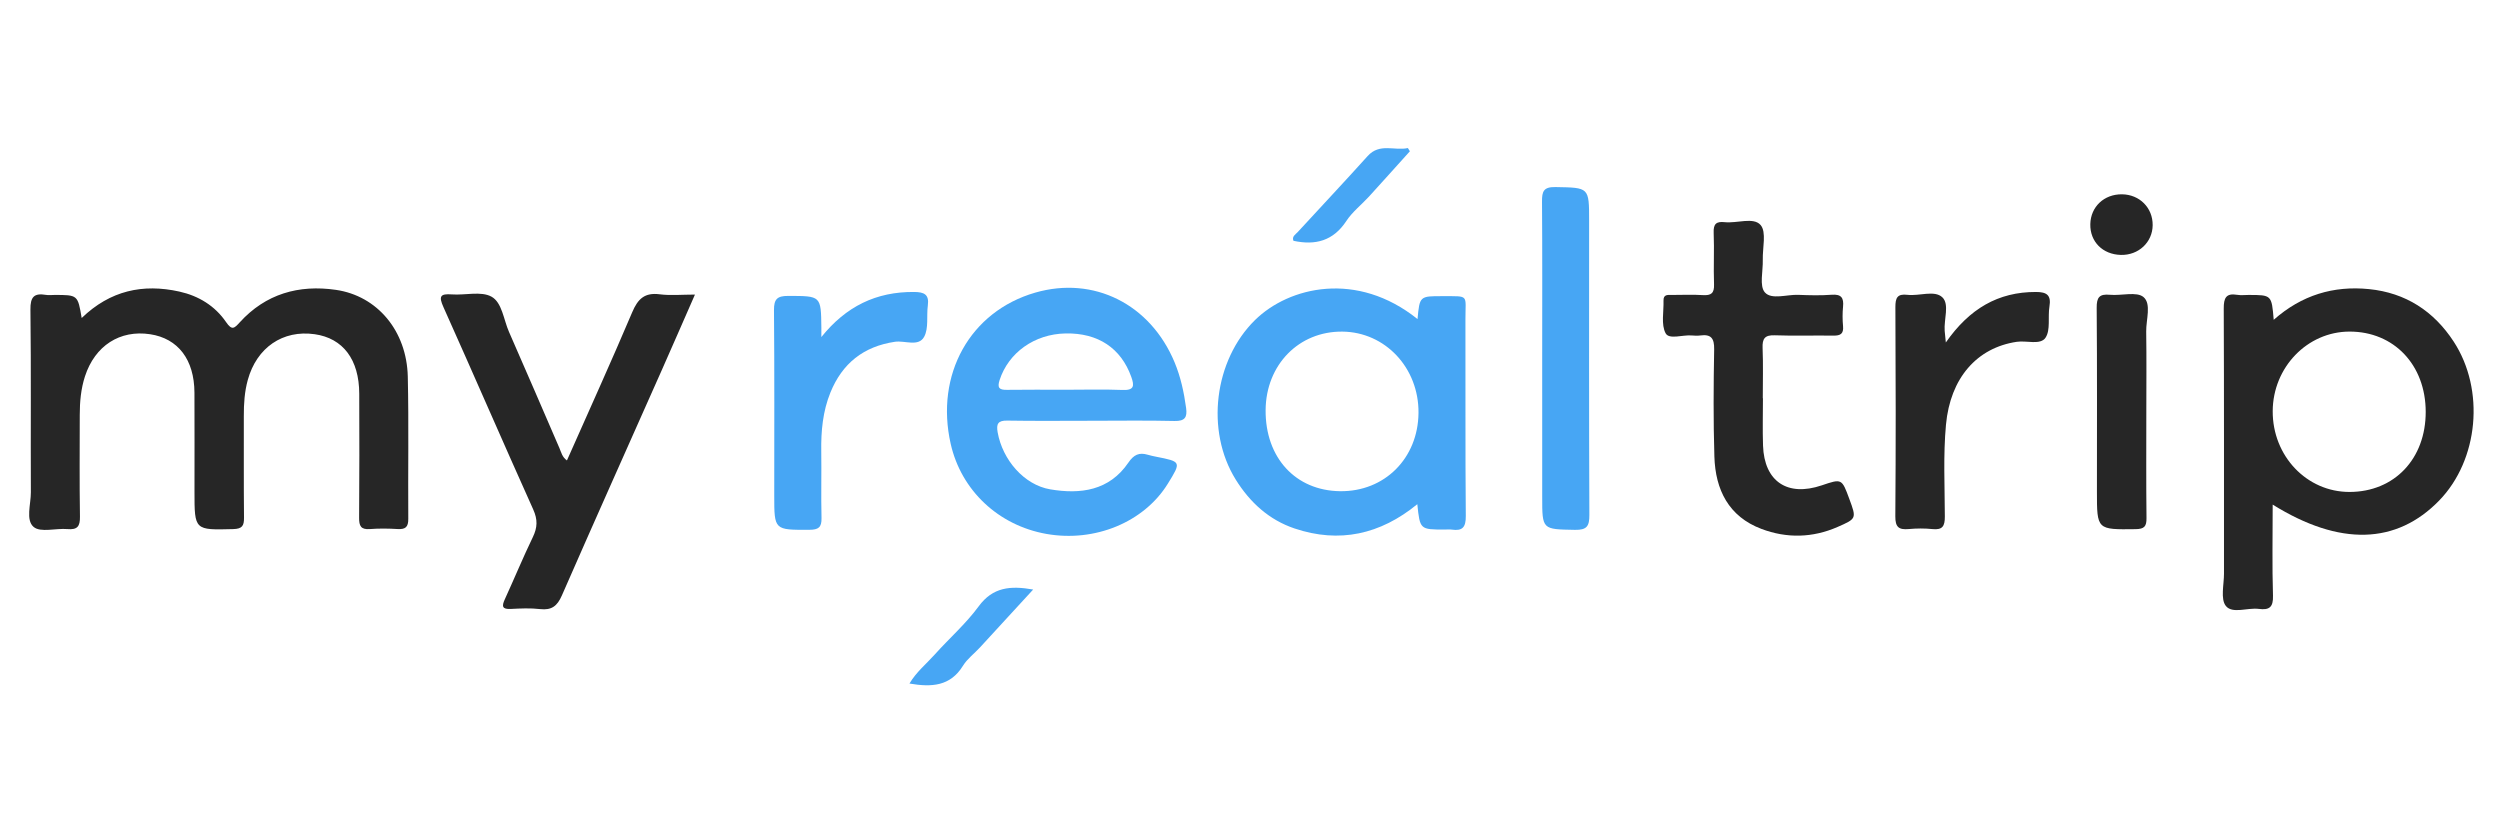
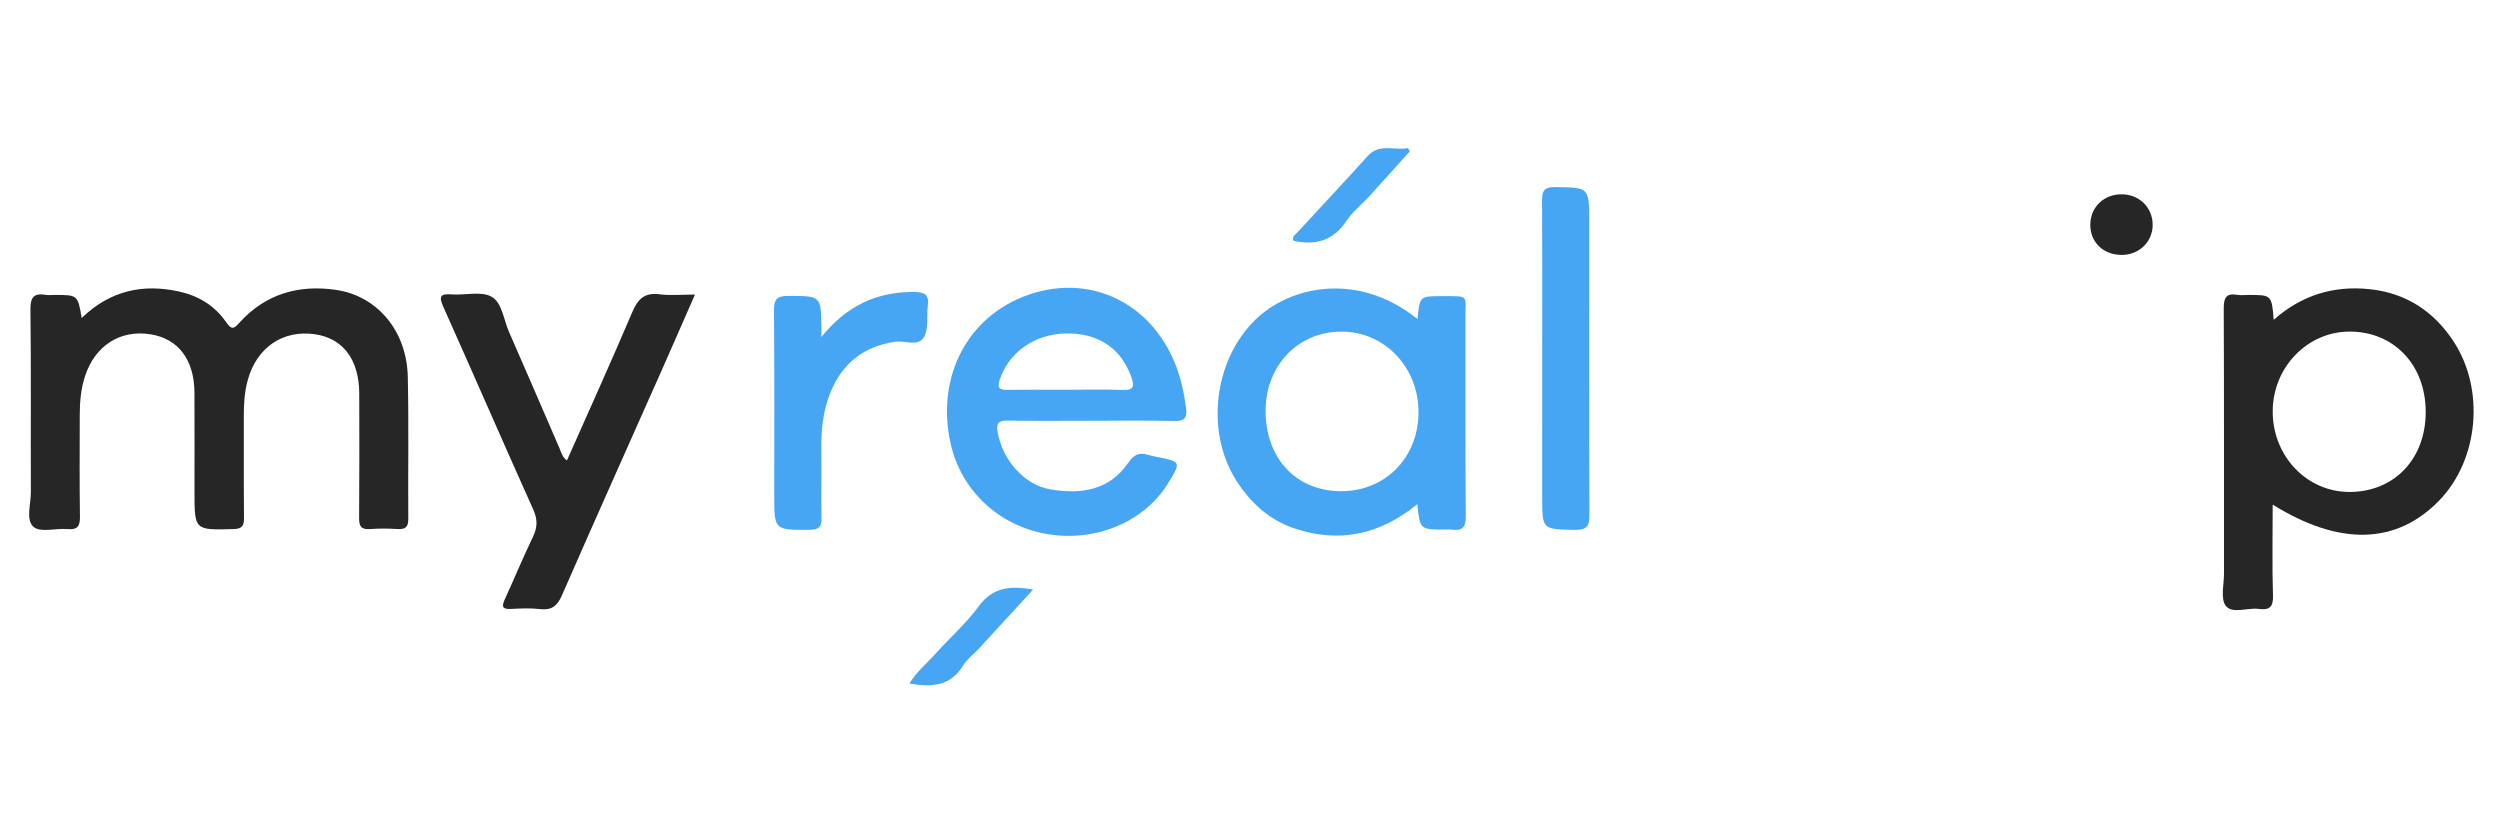
<svg xmlns="http://www.w3.org/2000/svg" version="1.1" id="Layer_1" x="0px" y="0px" width="900px" height="300px" viewBox="0 0 900 300" enable-background="new 0 0 900 300" xml:space="preserve">
  <g>
    <path fill-rule="evenodd" clip-rule="evenodd" fill="#262626" d="M29.404,114.483c10.274-9.919,22.066-12.428,35.171-9.516   c6.944,1.545,12.818,5.144,16.829,11.008c2.109,3.084,2.94,2.231,4.907,0.069c9.333-10.262,21.248-13.633,34.614-11.694   c14.961,2.172,25.51,14.82,25.882,31.246c0.384,17.061,0.053,34.139,0.176,51.206c0.022,2.915-1.004,3.818-3.796,3.655   c-3.337-0.199-6.708-0.246-10.036,0.009c-3.246,0.252-3.894-1.14-3.869-4.079c0.123-14.893,0.094-29.789,0.047-44.681   c-0.038-12.273-5.852-19.954-16.058-21.39c-11.464-1.612-20.845,4.788-24.065,16.46c-1.167,4.225-1.441,8.556-1.429,12.925   c0.035,12.217-0.063,24.438,0.069,36.65c0.032,2.938-0.664,4.042-3.869,4.124c-13.96,0.362-13.958,0.472-13.958-13.495   c0-11.883,0.044-23.766-0.016-35.646c-0.06-11.88-5.887-19.482-15.954-21.009c-10.892-1.653-19.878,4.149-23.455,15.151   c-1.464,4.508-1.876,9.163-1.882,13.869c-0.006,12.213-0.12,24.434,0.072,36.647c0.054,3.485-0.907,4.795-4.492,4.48   c-4.149-0.365-9.673,1.334-12.167-0.76c-2.943-2.471-0.995-8.184-1.014-12.478c-0.097-21.921,0.11-43.847-0.154-65.765   c-0.057-4.596,1.315-6.041,5.609-5.307c0.976,0.167,2.002,0.019,3.006,0.019C28,106.172,28,106.172,29.404,114.483z" />
    <path fill-rule="evenodd" clip-rule="evenodd" fill="#262626" d="M818.164,181.655c0,11.445-0.223,22.116,0.111,32.769   c0.135,4.199-1.338,5.27-5.098,4.782c-4.063-0.526-9.521,1.876-11.867-1.062c-1.989-2.489-0.67-7.684-0.674-11.682   c-0.024-31.787,0.051-63.577-0.091-95.364c-0.016-3.799,0.78-5.65,4.886-4.961c1.303,0.22,2.672,0.044,4.01,0.044   c8.355,0,8.355,0,9.092,8.952c10.061-8.918,21.568-12.339,34.33-11.055c13.164,1.322,23.301,7.923,30.463,18.89   c11.348,17.383,8.951,42.623-5.195,57.197C862.742,196.02,842.344,196.699,818.164,181.655z M873.256,148.256   c-0.022-16.885-11.434-28.904-27.432-28.885c-15.182,0.019-27.581,12.856-27.65,28.636c-0.072,16.159,12.248,29.115,27.66,29.096   C861.971,177.081,873.277,165.186,873.256,148.256z" />
    <path fill-rule="evenodd" clip-rule="evenodd" fill="#47A6F4" d="M510.31,114.867c0.765-8.253,0.765-8.285,9.063-8.247   c9.738,0.044,8.155-0.724,8.184,8.367c0.069,23.587-0.085,47.174,0.129,70.758c0.038,4.099-1.205,5.471-5.064,4.914   c-0.818-0.119-1.672-0.02-2.509-0.02c-8.925,0.004-8.925,0.004-9.882-9.131c-13.33,10.92-28.084,14.152-44.174,8.747   c-9.197-3.088-16.095-9.394-21.194-17.6c-10.964-17.644-7.737-43.006,6.923-57.42C464.084,103.144,488.539,97.402,510.31,114.867z    M482.441,176.832c16.02,0.199,28.079-11.852,28.221-28.192c0.139-16.199-11.965-29.114-27.428-29.259   c-15.641-0.148-27.461,11.921-27.612,28.192C455.465,164.735,466.369,176.635,482.441,176.832z" />
    <path fill-rule="evenodd" clip-rule="evenodd" fill="#47A6F4" d="M392.712,151.473c-10.032,0.007-20.071,0.114-30.103-0.057   c-3.337-0.057-3.988,1.2-3.459,4.197c1.756,9.922,9.506,18.946,18.925,20.549c10.92,1.854,21.261,0.475,28.129-9.602   c1.971-2.889,3.881-3.771,6.995-2.852c0.96,0.283,1.939,0.504,2.924,0.695c9.182,1.807,9.182,1.805,4.303,9.715   c-8.55,13.859-26.263,21.188-43.73,18.091c-17.266-3.063-30.645-15.646-34.44-32.395c-5.673-25.039,6.985-47.697,30.433-54.471   c21.056-6.088,41.429,4.13,50.152,25.066c2.207,5.301,3.387,10.807,4.159,16.457c0.459,3.362-0.428,4.775-4.184,4.685   C412.786,151.313,402.747,151.471,392.712,151.473z M383.545,140.311c6.853,0,13.712-0.198,20.552,0.076   c4.177,0.167,4.341-1.429,3.164-4.709c-3.711-10.347-11.927-15.859-23.647-15.639c-11.209,0.211-20.555,6.913-23.757,16.791   c-0.907,2.801-0.126,3.557,2.628,3.516C369.502,140.242,376.525,140.311,383.545,140.311z" />
    <path fill-rule="evenodd" clip-rule="evenodd" fill="#262626" d="M204.098,165.758c7.923-17.882,15.94-35.539,23.511-53.381   c2.037-4.801,4.476-7.127,9.881-6.428c3.906,0.504,7.933,0.098,12.695,0.098c-4.168,9.497-8.015,18.343-11.927,27.154   c-12.009,27.053-24.125,54.056-35.986,81.171c-1.668,3.814-3.696,5.379-7.845,4.9c-3.472-0.399-7.029-0.238-10.533-0.053   c-3.145,0.166-3.309-0.97-2.163-3.469c3.418-7.448,6.542-15.035,10.102-22.413c1.659-3.438,1.763-6.283,0.145-9.884   c-10.904-24.246-21.462-48.648-32.344-72.902c-1.756-3.919-1.139-4.873,3.022-4.564c4.816,0.359,10.498-1.256,14.263,0.806   c3.834,2.097,4.372,8.285,6.318,12.692c6.141,13.92,12.11,27.918,18.172,41.873C202.055,162.838,202.37,164.553,204.098,165.758z" />
-     <path fill-rule="evenodd" clip-rule="evenodd" fill="#262626" d="M634.66,143.368c0,5.688-0.164,11.382,0.031,17.068   c0.447,12.906,8.785,18.48,21.145,14.291c7.218-2.449,7.218-2.449,9.925,4.901c2.601,7.052,2.612,7.079-4.237,10.079   c-9.021,3.947-18.295,4.137-27.389,0.709c-11.824-4.455-16.59-14.104-16.955-26.018c-0.396-12.875-0.312-25.769-0.082-38.649   c0.069-3.976-1.117-5.505-5.012-4.977c-0.984,0.132-2.014,0.088-3.009-0.003c-3.274-0.305-8.194,1.577-9.456-0.79   c-1.682-3.154-0.633-7.763-0.756-11.748c-0.072-2.37,1.641-2.049,3.117-2.049c3.683-0.006,7.375-0.173,11.042,0.057   c2.993,0.188,4.149-0.671,4.029-3.863c-0.233-6.182,0.126-12.39-0.132-18.569c-0.133-3.195,0.935-4.152,3.973-3.824   c4.426,0.478,10.359-1.908,12.909,1.01c2.2,2.521,0.673,8.285,0.8,12.617c0.116,3.998-1.285,9.34,0.749,11.65   c2.411,2.735,7.886,0.721,12.028,0.888c4.007,0.16,8.045,0.264,12.04-0.035c3.469-0.261,4.386,1.13,4.077,4.297   c-0.225,2.32-0.215,4.696,0,7.02c0.254,2.748-0.955,3.435-3.463,3.394c-7.029-0.11-14.064,0.148-21.082-0.117   c-3.626-0.138-4.555,1.181-4.416,4.59c0.242,6.015,0.069,12.047,0.069,18.072C634.622,143.368,634.641,143.368,634.66,143.368z" />
-     <path fill-rule="evenodd" clip-rule="evenodd" fill="#262626" d="M700.498,123.291c8.479-12.132,18.792-18.217,32.477-18.182   c3.858,0.009,5.508,1.13,4.825,5.241c-0.626,3.774,0.456,8.439-1.417,11.231c-1.838,2.732-6.777,0.941-10.328,1.467   c-14.42,2.14-23.955,13.079-25.504,29.835c-1.017,11.011-0.44,22.063-0.409,33.093c0.013,3.436-0.837,4.867-4.441,4.496   c-2.814-0.293-5.7-0.271-8.519-0.014c-3.563,0.324-4.898-0.623-4.866-4.589c0.195-25.085,0.161-50.171,0.024-75.256   c-0.018-3.375,0.662-4.92,4.342-4.479c4.269,0.513,9.748-1.782,12.56,0.897c2.632,2.506,0.517,7.952,0.841,12.088   C700.154,120.061,700.268,120.999,700.498,123.291z" />
    <path fill-rule="evenodd" clip-rule="evenodd" fill="#47A6F4" d="M295.688,121.342c8.852-11.027,19.73-16.369,33.452-16.233   c3.498,0.035,5.42,0.844,4.882,4.819c-0.516,3.803,0.353,8.229-1.332,11.32c-2.021,3.711-6.925,1.256-10.517,1.791   c-11.323,1.681-18.962,7.807-23.212,18.236c-2.751,6.755-3.416,13.895-3.308,21.153c0.116,8.023-0.104,16.058,0.091,24.078   c0.082,3.35-1.115,4.205-4.357,4.219c-12.661,0.047-12.657,0.16-12.661-12.359c0-22.239,0.098-44.482-0.094-66.719   c-0.035-4.013,1.212-5.125,5.096-5.118c11.83,0.025,11.83-0.12,11.959,11.423C295.701,119.082,295.688,120.212,295.688,121.342z" />
    <path fill-rule="evenodd" clip-rule="evenodd" fill="#47A6F4" d="M555.191,128.749c0-18.736,0.076-37.472-0.065-56.208   c-0.028-3.658,0.573-5.279,4.851-5.197c12.101,0.229,12.107,0.009,12.107,12.128c0,35.297-0.066,70.597,0.088,105.894   c0.019,4.062-0.895,5.462-5.197,5.384c-11.785-0.228-11.783-0.023-11.779-11.812C555.198,162.207,555.195,145.48,555.191,128.749z" />
-     <path fill-rule="evenodd" clip-rule="evenodd" fill="#262626" d="M772.675,148.414c0,12.692-0.085,25.387,0.063,38.08   c0.034,3.019-0.781,3.96-3.913,4.001c-13.93,0.18-13.93,0.283-13.93-13.551c0-22.049,0.095-44.093-0.088-66.137   c-0.032-3.787,0.997-5.046,4.759-4.687c4.127,0.396,9.637-1.269,12.104,0.831c2.894,2.459,0.898,8.134,0.964,12.403   C772.779,129.039,772.682,138.728,772.675,148.414z" />
    <path fill-rule="evenodd" clip-rule="evenodd" fill="#47A6F4" d="M371.942,212.23c-6.629,7.218-12.884,14.045-19.158,20.854   c-2.037,2.21-4.577,4.093-6.119,6.595c-4.558,7.385-11.273,7.771-19.259,6.396c2.465-4.168,6.072-7.066,9.079-10.426   c5.229-5.842,11.228-11.087,15.837-17.367C357.405,211.361,363.708,210.791,371.942,212.23z" />
    <path fill-rule="evenodd" clip-rule="evenodd" fill="#47A6F4" d="M507.559,54.456c-4.898,5.43-9.768,10.885-14.701,16.287   c-2.707,2.965-6.009,5.509-8.178,8.814c-4.699,7.162-11.111,8.839-19.031,7.136c-0.665-1.552,0.739-2.289,1.582-3.205   c8.367-9.106,16.845-18.113,25.117-27.304c4.335-4.816,9.684-1.807,14.484-2.887C507.074,53.685,507.316,54.069,507.559,54.456z" />
    <path fill-rule="evenodd" clip-rule="evenodd" fill="#262626" d="M763.924,69.95c6.336,0.073,11.103,4.873,11.036,11.128   c-0.06,6.154-5.09,10.851-11.455,10.693c-6.557-0.161-11.14-4.785-10.992-11.096C752.658,74.414,757.483,69.881,763.924,69.95z" />
  </g>
</svg>